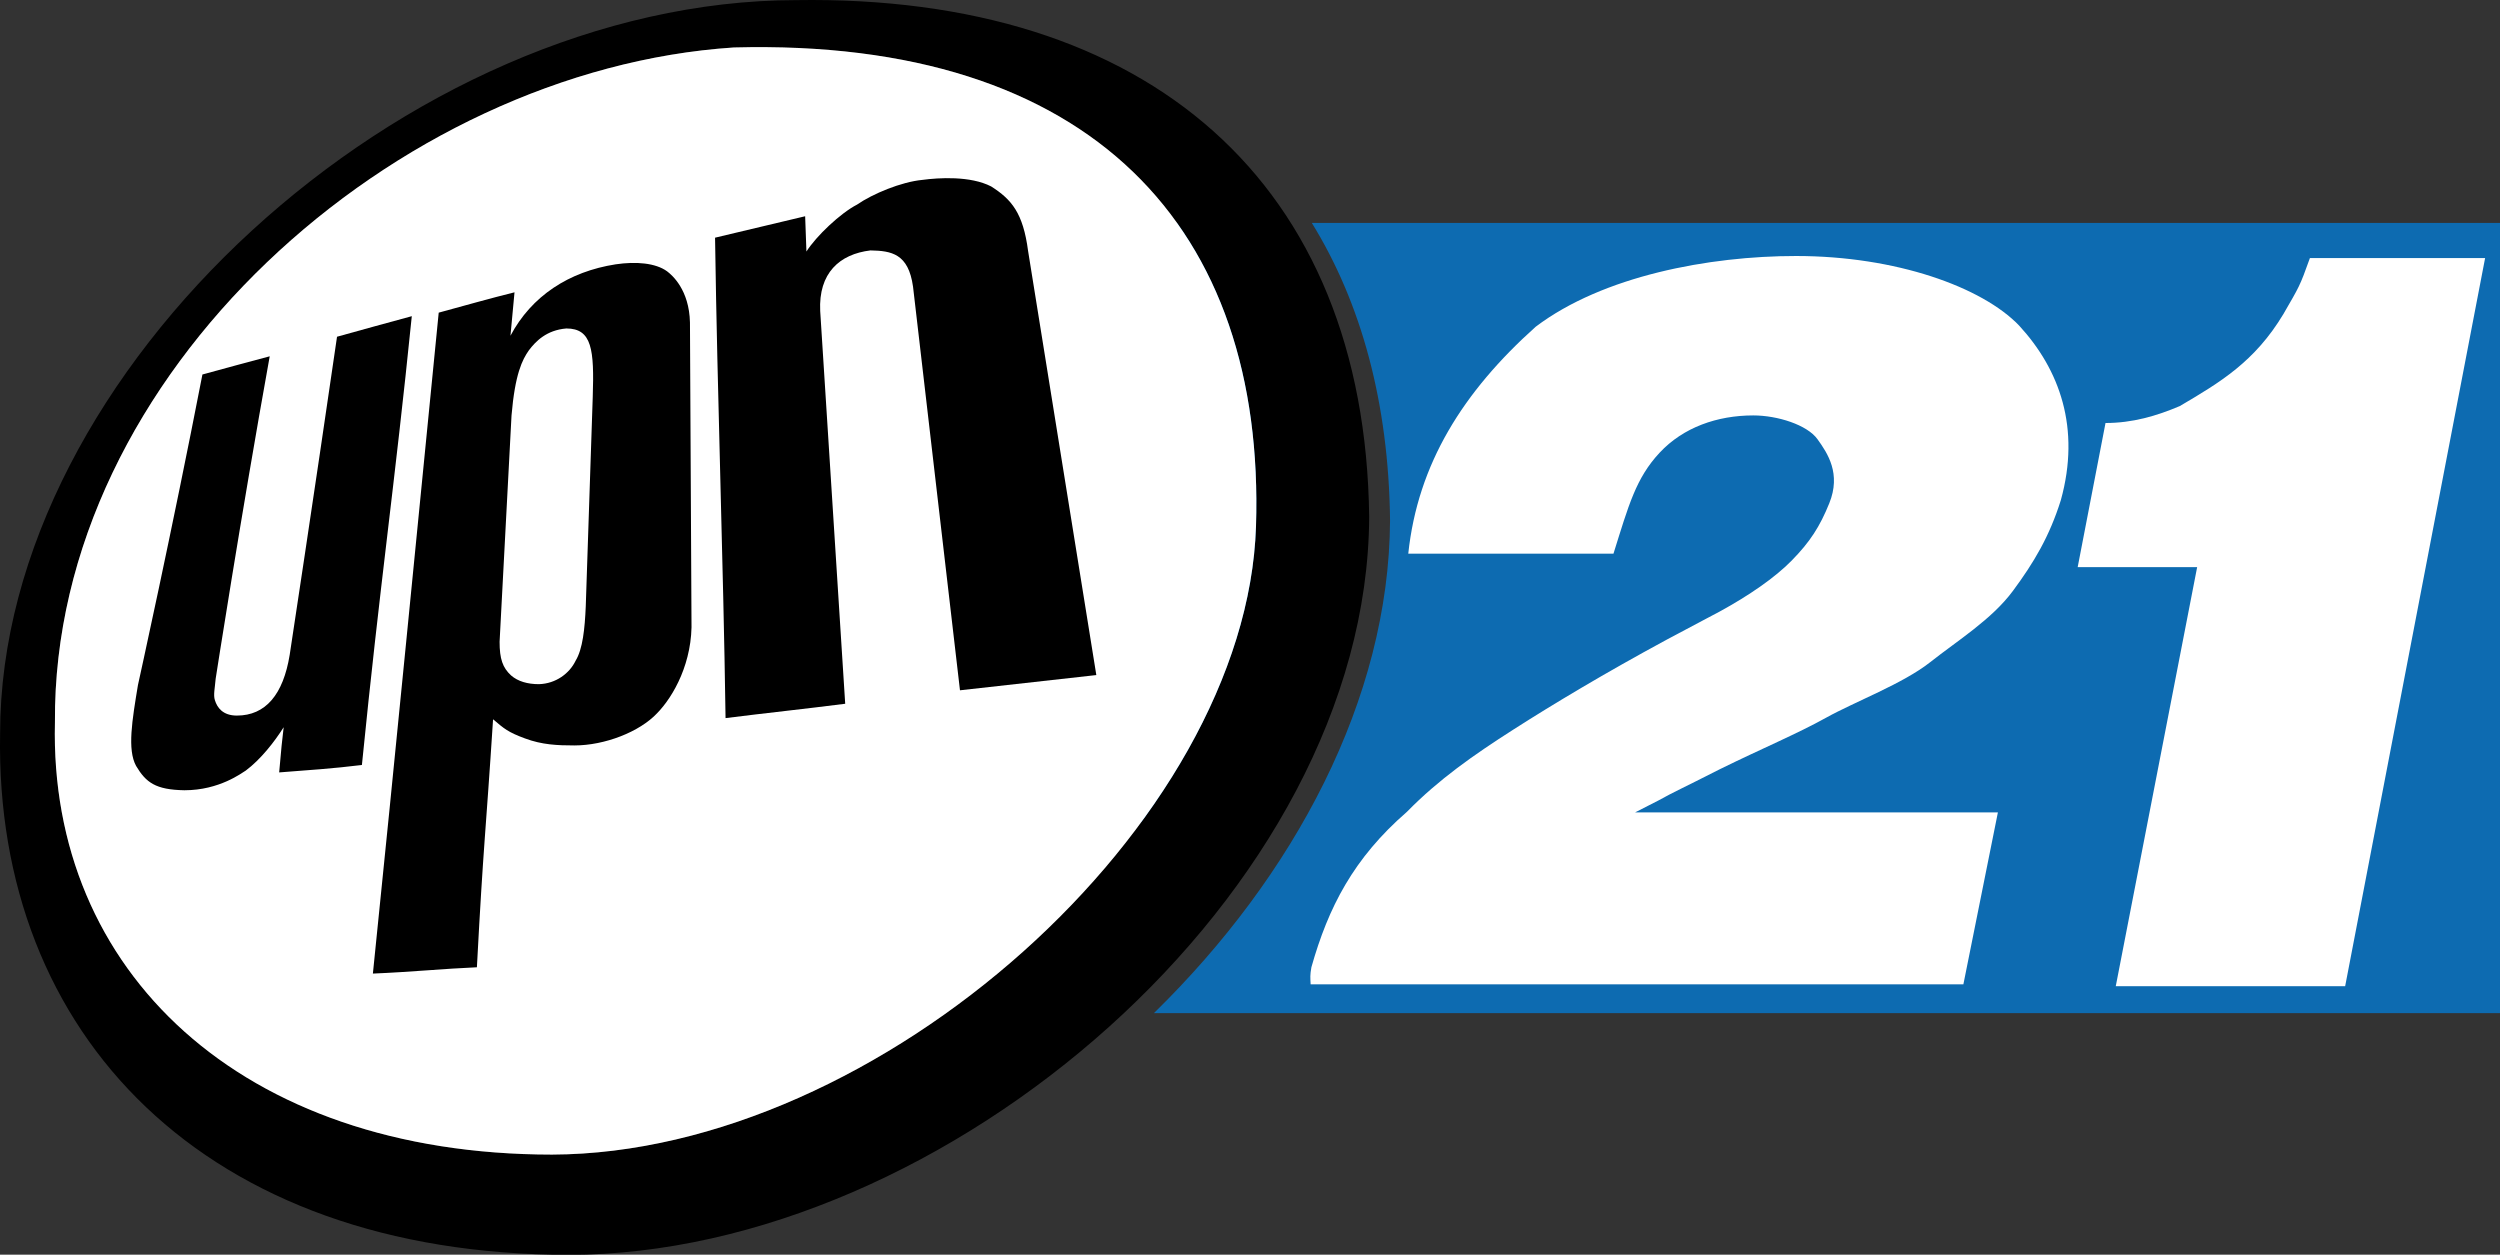
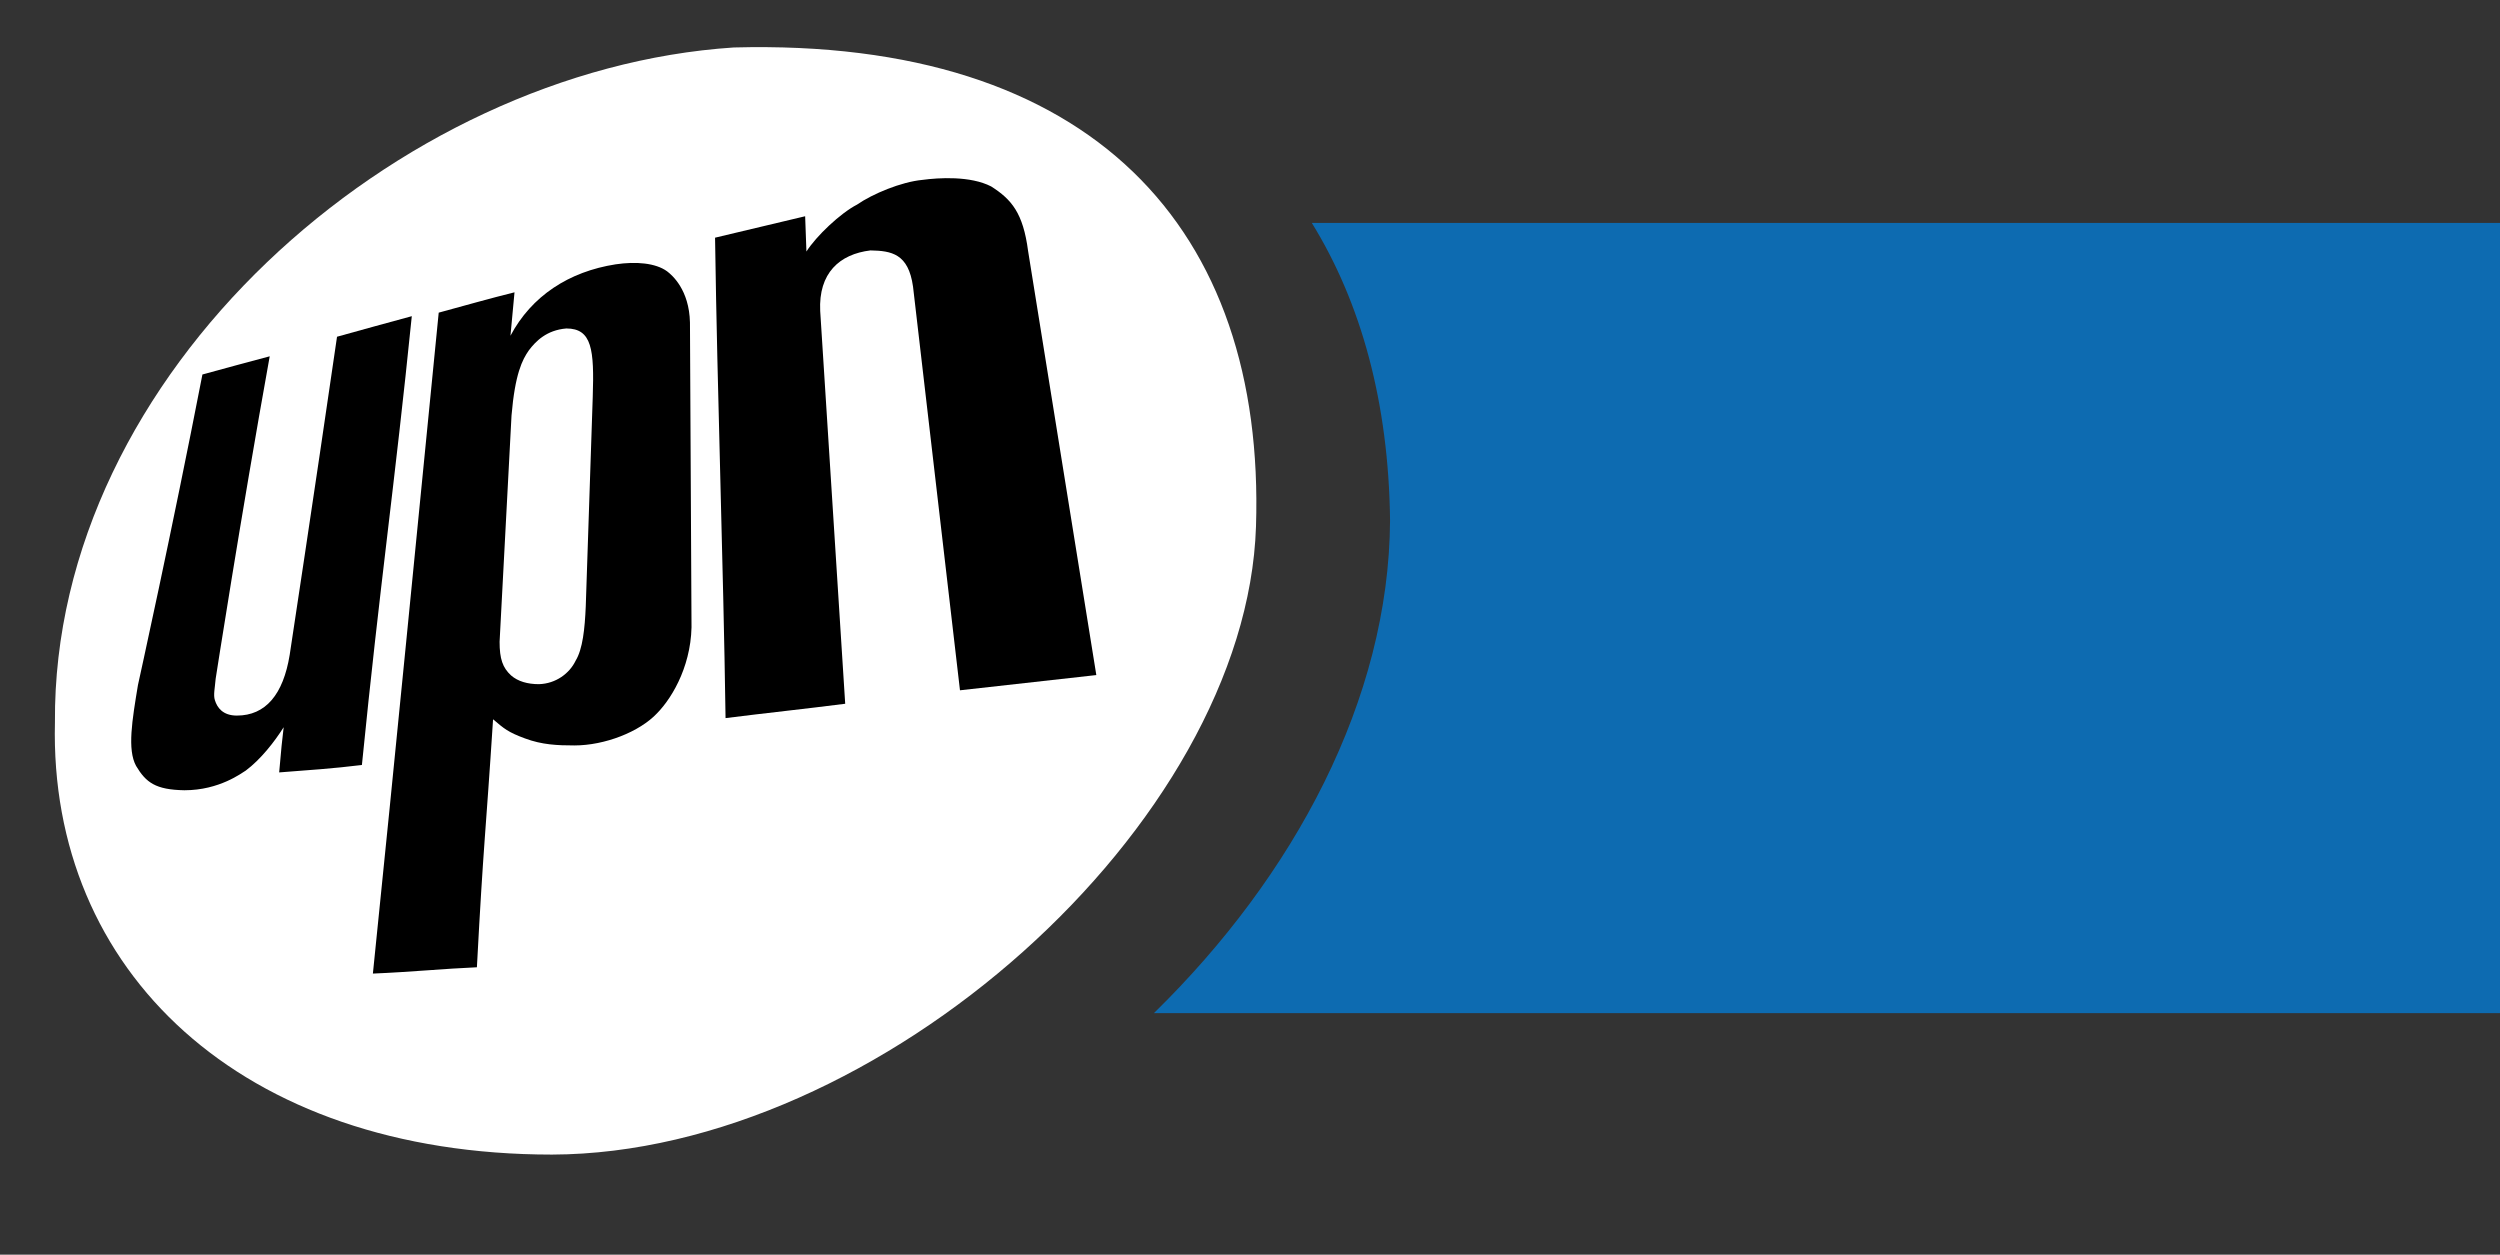
<svg xmlns="http://www.w3.org/2000/svg" xmlns:ns1="http://www.inkscape.org/namespaces/inkscape" xmlns:ns2="http://sodipodi.sourceforge.net/DTD/sodipodi-0.dtd" id="svg3092" version="1.1" ns1:version="0.48.5 r10040" width="500" height="250.939" ns2:docname="Ktxa.svg">
  <rect width="100%" height="100%" fill="#333333" stroke="none" />
  <defs id="defs3096" />
  <ns2:namedview pagecolor="#ffffff" bordercolor="#666666" borderopacity="1" objecttolerance="10" gridtolerance="10" guidetolerance="10" ns1:pageopacity="0" ns1:pageshadow="2" ns1:window-width="1366" ns1:window-height="706" id="namedview3094" showgrid="false" ns1:zoom="0.96822806" ns1:cx="50.152074" ns1:cy="16.478361" ns1:window-x="-8" ns1:window-y="-8" ns1:window-maximized="1" ns1:current-layer="svg3092" fit-margin-top="0" fit-margin-left="0" fit-margin-right="0" fit-margin-bottom="0" />
  <g id="g3250" transform="matrix(4.394,0,0,4.394,-1.693,-1.552)">
    <path id="path3246" d="m 60.094,10.5 c 2.254,3.648 3.499,8.192 3.562,13.531 -0.044,8.161 -4.372,16.199 -10.75,22.438 l 61.281,0 0,-35.969 -54.094,0 z" style="fill:#0d6bb1;fill-opacity:1;fill-rule:evenodd;stroke:none" ns1:connector-curvature="0" />
-     <path id="rect3120" d="m 54.812,10.5 -2.5,0 0,28.688 C 55.91,34.609 58.217,29.438 58.375,24.469 58.553,18.916 57.38,14.174 54.812,10.5 z" style="fill:#0d6bb1;fill-opacity:1;fill-rule:evenodd;stroke:none" ns1:connector-curvature="0" />
-     <path ns1:connector-curvature="0" id="path3027" style="font-size:144px;font-style:oblique;font-variant:normal;font-weight:900;font-stretch:normal;line-height:125%;letter-spacing:0px;word-spacing:0px;fill:white;fill-opacity:1;stroke:none;font-family:Helvetica95-Black;-inkscape-font-specification:Helvetica95-Black Heavy Oblique" d="m 73.825,25.555 c 0.694,-2.216 1.023,-3.44 2.1,-4.595 1.077,-1.156 2.629,-1.698 4.263,-1.698 1.109,2.3e-5 2.453,0.431 2.921,1.08 0.468,0.649 1.084,1.574 0.538,2.921 -0.428,1.056 -0.869,1.749 -1.715,2.611 -0.755,0.769 -1.937,1.586 -3.273,2.315 l -0.629,0.333 -1.786,0.949 c -2.811,1.52 -5.18,2.941 -6.986,4.097 -1.806,1.156 -3.378,2.252 -4.837,3.74 -2.429,2.109 -3.576,4.346 -4.345,7.07 -0.066,0.363 -0.05,0.473 -0.035,0.779 l 29.711,0 1.571,-7.826 -16.513,0 1.062,-0.543 c 0.742,-0.412 1.001,-0.509 2.806,-1.428 1.932,-0.95 3.519,-1.611 4.826,-2.339 1.308,-0.728 3.498,-1.547 4.74,-2.529 1.241,-0.982 2.801,-1.944 3.762,-3.242 0.961,-1.298 1.666,-2.486 2.182,-4.132 0.908,-3.278 -0.052,-5.937 -1.897,-7.943 -1.682,-1.758 -5.612,-3.169 -10.155,-3.169 -3.968,3.3e-5 -8.79,0.907 -11.849,3.218 -3.308,2.961 -5.371,6.25 -5.802,10.331 z" ns2:nodetypes="csccsscccsccccccccssccccccc" />
-     <path ns1:connector-curvature="0" id="path3029" style="font-size:144px;font-style:oblique;font-variant:normal;font-weight:900;font-stretch:normal;line-height:125%;letter-spacing:0px;word-spacing:0px;fill:white;fill-opacity:1;stroke:none;font-family:Helvetica95-Black;-inkscape-font-specification:Helvetica95-Black Heavy Oblique" d="m 96.688,45.241 10.441,0 6.37,-33.14 -7.975,0 c -0.465,1.299 -0.477,1.283 -1.205,2.545 -1.305,2.173 -2.877,3.108 -4.719,4.191 -1.053,0.448 -2.154,0.77 -3.379,0.77 l -1.267,6.561 5.438,0 z" ns2:nodetypes="cccccccccc" />
-     <path style="fill:black;fill-rule:nonzero;stroke:none" d="M 26.283,57.468 C 9.717,57.468 0.139,47.445 0.39,33.744 0.39,17.178 18.885,0.38 36.608,0.359 52.676,0.101 62.525,8.683 62.706,23.89 62.615,40.963 43.392,57.468 26.283,57.468 z M 57.554,24.314 C 57.988,10.775 50.114,2.078 33.783,2.514 18.429,3.523 2.771,17.347 2.886,33.234 2.611,44.533 11.327,52.901 25.509,52.906 40.398,52.861 57.123,37.851 57.554,24.314" id="path45219" ns1:connector-curvature="0" />
    <path id="path3154" d="M 57.554,24.314 C 57.988,10.775 50.114,2.078 33.783,2.514 18.429,3.523 2.771,17.347 2.886,33.234 2.611,44.533 11.327,52.901 25.509,52.906 40.398,52.861 57.123,37.851 57.554,24.314" style="fill:white;fill-rule:nonzero;stroke:none" ns1:connector-curvature="0" />
    <path style="fill:black;fill-rule:nonzero;stroke:none" d="m 19.129,14.742 c -0.777,7.684 -1.452,12.213 -2.271,20.431 -1.333,0.164 -2.405,0.233 -3.766,0.338 0.091,-1.083 0.136,-1.462 0.205,-2.057 -0.42,0.665 -1.045,1.465 -1.726,1.974 -0.169,0.096 -1.188,0.895 -2.791,0.895 -1.317,-0.023 -1.75,-0.353 -2.2,-1.107 -0.407,-0.743 -0.18,-2.082 0.084,-3.679 0,0 1.549,-6.997 2.935,-14.138 1.226,-0.331 1.94,-0.534 3.063,-0.828 -1.333,7.4 -2.46,14.675 -2.46,14.675 -0.035,0.425 -0.113,0.745 -0.035,0.978 0.104,0.338 0.361,0.7 0.999,0.7 1.309,0 2.111,-0.957 2.405,-2.762 0,0 1.099,-7.219 2.155,-14.482 1.108,-0.305 2.297,-0.639 3.405,-0.936" id="path45221" ns1:connector-curvature="0" />
    <path style="fill:black;fill-rule:nonzero;stroke:none" d="m 17.358,44.667 c 1.023,-9.987 2.005,-20.099 2.996,-30.083 1.082,-0.294 2.371,-0.66 3.45,-0.926 -0.08,0.872 -0.184,1.977 -0.184,1.977 0.956,-1.805 2.658,-2.92 4.791,-3.251 0.921,-0.136 1.815,-0.063 2.338,0.319 0.227,0.172 1.008,0.837 1.041,2.33 l 0.069,13.515 c 0.071,1.932 -0.816,3.504 -1.564,4.268 -0.796,0.849 -2.384,1.467 -3.766,1.467 -0.776,0 -1.477,-0.031 -2.247,-0.319 -0.776,-0.285 -0.954,-0.447 -1.454,-0.872 -0.34,5.289 -0.43,5.522 -0.736,11.288 -1.484,0.063 -2.987,0.214 -4.733,0.287 z m 6.31,-25.402 -0.543,10.302 c 0,0.774 0.139,1.177 0.521,1.528 0.316,0.277 0.761,0.399 1.268,0.399 0.774,-0.021 1.397,-0.494 1.67,-1.065 0.324,-0.527 0.42,-1.458 0.463,-2.477 l 0.318,-9.536 c 0.071,-2.144 -0.032,-3.112 -1.201,-3.112 -0.909,0.075 -1.395,0.587 -1.702,0.989 -0.307,0.435 -0.634,1.083 -0.794,2.973" id="path45223" ns1:connector-curvature="0" />
    <path style="fill:black;fill-rule:nonzero;stroke:none" d="m 33.41,33.037 c -0.106,-7.299 -0.372,-14.564 -0.478,-21.865 1.328,-0.315 2.777,-0.663 4.101,-0.976 0.024,0.745 0.058,1.606 0.058,1.606 0.441,-0.696 1.542,-1.744 2.306,-2.137 0.703,-0.487 2.003,-1.032 2.974,-1.124 0.733,-0.099 2.178,-0.191 3.128,0.298 0.932,0.593 1.454,1.21 1.681,2.936 0,0 1.551,9.652 3.106,19.305 -2.068,0.231 -4.136,0.461 -6.206,0.693 -1.069,-9.188 -2.137,-18.374 -2.137,-18.374 -0.21,-1.504 -0.982,-1.629 -1.936,-1.648 -1.406,0.169 -2.371,1.027 -2.289,2.759 0,0 0.61,9.586 1.138,17.876 -1.815,0.233 -3.628,0.423 -5.445,0.653" id="path45225" ns1:connector-curvature="0" />
  </g>
</svg>